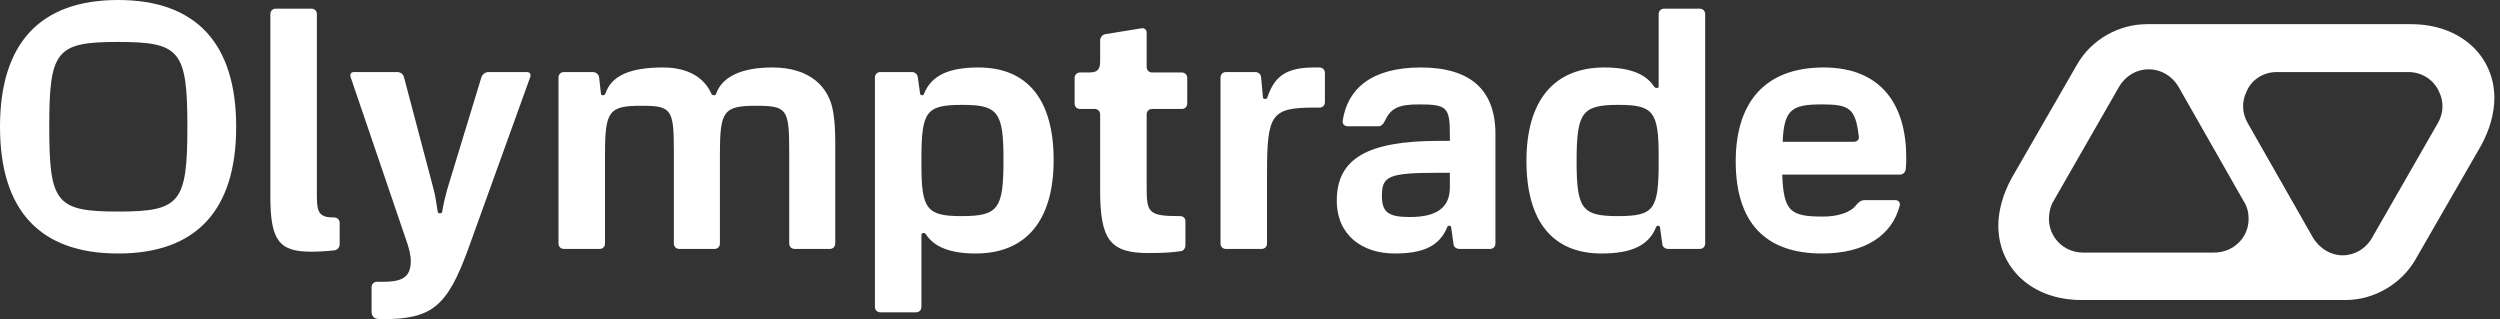
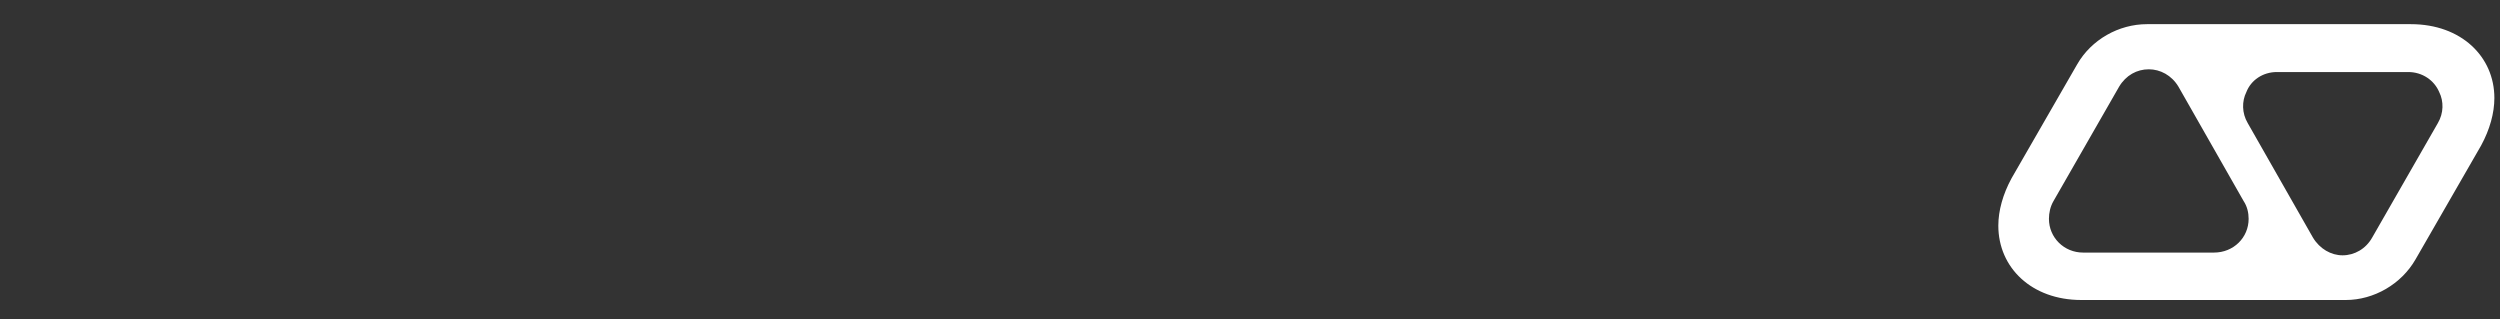
<svg xmlns="http://www.w3.org/2000/svg" width="188" height="24" viewBox="0 0 188 24" fill="none">
  <rect x="0" y="0" width="188" height="24" fill="#333333" stroke="none" />
-   <path d="M166.492 18.994H156.652C155.212 18.994 154.08 17.863 154.08 16.457C154.08 16.011 154.183 15.531 154.423 15.12L159.36 6.514C159.874 5.657 160.697 5.211 161.589 5.211C162.446 5.211 163.303 5.657 163.817 6.514L168.72 15.12C168.994 15.531 169.097 16.011 169.097 16.457C169.097 17.863 167.966 18.994 166.492 18.994ZM171.223 5.417H181.097C182.16 5.417 183.052 6.034 183.429 6.926C183.772 7.611 183.772 8.503 183.326 9.257L178.389 17.863C177.909 18.72 177.052 19.2 176.16 19.2C175.303 19.2 174.446 18.72 173.932 17.863L169.029 9.257C168.583 8.503 168.583 7.611 168.926 6.926C169.269 6.034 170.16 5.417 171.223 5.417ZM161.452 1.817C159.326 1.817 157.269 2.983 156.206 4.834L151.269 13.406C150.617 14.606 150.274 15.84 150.274 16.971C150.274 20.126 152.777 22.56 156.514 22.56H176.4C178.526 22.56 180.583 21.36 181.646 19.509L186.583 10.937C187.234 9.737 187.577 8.503 187.577 7.371C187.577 4.251 185.074 1.817 181.303 1.817H161.452Z" fill="white" />
-   <path d="M25.131 16.354C24.034 16.354 23.829 16.011 23.829 14.777V1.063C23.829 0.823 23.657 0.651 23.417 0.651H20.743C20.503 0.651 20.331 0.823 20.331 1.063V14.777C20.331 18.069 20.983 18.926 23.383 18.926C23.863 18.926 24.617 18.891 25.166 18.823C25.371 18.789 25.543 18.617 25.543 18.343V16.766C25.543 16.526 25.371 16.354 25.131 16.354ZM8.88 15.909C4.217 15.909 3.703 15.257 3.703 9.531C3.703 3.806 4.217 3.154 8.88 3.154C13.543 3.154 14.091 3.806 14.091 9.531C14.091 15.257 13.543 15.909 8.88 15.909ZM8.88 0C3.017 0 0 3.257 0 9.531C0 15.84 3.017 19.063 8.88 19.063C14.743 19.063 17.76 15.84 17.76 9.531C17.76 3.257 14.743 0 8.88 0ZM98.846 5.074C96.823 5.074 95.863 5.657 95.314 7.303C95.28 7.406 95.246 7.44 95.143 7.44C95.04 7.44 94.972 7.406 94.972 7.303L94.834 5.794C94.8 5.554 94.629 5.417 94.354 5.417H92.194C91.954 5.417 91.783 5.589 91.783 5.829V18.309C91.783 18.549 91.954 18.72 92.194 18.72H94.869C95.109 18.72 95.28 18.549 95.28 18.309V12.96C95.28 8.571 95.623 8.091 98.846 8.091H99.223C99.463 8.091 99.634 7.92 99.634 7.68V5.486C99.634 5.246 99.463 5.074 99.223 5.074L98.846 5.074ZM109.029 14.091C109.029 15.6 108.069 16.32 106.011 16.32C104.366 16.32 103.92 15.943 103.92 14.709C103.92 13.234 104.434 12.994 108.206 12.994H109.029V14.091ZM106.834 5.074C103.097 5.074 101.314 6.72 100.971 9.086C100.937 9.326 101.109 9.497 101.349 9.497H103.646C103.886 9.497 104.023 9.326 104.126 9.12C104.571 8.16 105.12 7.851 106.697 7.851C108.789 7.851 109.029 8.057 109.029 10.08V10.594H108.206C102.823 10.594 100.526 11.931 100.526 15.086C100.526 17.691 102.446 19.063 104.88 19.063C107.074 19.063 108.24 18.48 108.823 17.109C108.823 17.006 108.926 16.971 108.994 16.971C109.063 16.971 109.131 17.04 109.131 17.109L109.303 18.343C109.303 18.549 109.509 18.72 109.749 18.72H112.046C112.286 18.72 112.457 18.549 112.457 18.309V10.08C112.457 6.754 110.571 5.074 106.834 5.074ZM124.731 12.171C124.731 15.771 124.389 16.251 121.646 16.251C118.971 16.251 118.56 15.703 118.56 12.137C118.56 8.434 118.971 7.886 121.714 7.886C124.32 7.886 124.731 8.4 124.731 11.726V12.171ZM125.143 0.651C124.903 0.651 124.731 0.823 124.731 1.063V6.48C124.731 6.583 124.697 6.617 124.594 6.617C124.526 6.617 124.423 6.583 124.389 6.514C123.771 5.554 122.537 5.074 120.651 5.074C116.846 5.074 114.789 7.577 114.789 12.103C114.789 16.629 116.743 19.063 120.446 19.063C122.709 19.063 123.977 18.446 124.526 17.109C124.56 17.006 124.629 16.971 124.697 16.971C124.766 16.971 124.834 17.04 124.834 17.109L125.006 18.343C125.006 18.549 125.211 18.72 125.451 18.72H127.817C128.057 18.72 128.229 18.549 128.229 18.309V1.063C128.229 0.823 128.057 0.651 127.817 0.651L125.143 0.651ZM58.08 5.074C55.783 5.074 54.309 5.76 53.863 7.029C53.829 7.131 53.76 7.166 53.691 7.166C53.623 7.166 53.52 7.131 53.486 7.029C52.971 5.863 51.771 5.074 49.851 5.074C47.383 5.074 45.977 5.691 45.531 7.029C45.497 7.097 45.429 7.166 45.36 7.166C45.257 7.166 45.189 7.131 45.189 7.029L45.051 5.794C45.017 5.589 44.811 5.417 44.571 5.417H42.411C42.171 5.417 42 5.589 42 5.829V18.309C42 18.549 42.171 18.72 42.411 18.72H45.086C45.326 18.72 45.497 18.549 45.497 18.309V11.554C45.497 8.331 45.806 7.954 48.24 7.954C50.469 7.954 50.674 8.194 50.674 11.28V18.309C50.674 18.549 50.846 18.72 51.086 18.72H53.726C53.966 18.72 54.137 18.549 54.137 18.309V11.589C54.137 8.331 54.411 7.954 56.88 7.954C59.143 7.954 59.349 8.194 59.349 11.28V18.309C59.349 18.549 59.52 18.72 59.76 18.72H62.4C62.64 18.72 62.811 18.549 62.811 18.309V10.766C62.811 9.874 62.777 9.223 62.674 8.537C62.4 6.549 60.926 5.074 58.08 5.074ZM86.64 5.451C86.4 5.451 86.229 5.28 86.229 5.04V2.469C86.229 2.229 86.057 2.091 85.851 2.126L83.109 2.571C82.903 2.606 82.731 2.811 82.731 3.051V4.594C82.731 5.246 82.526 5.451 81.874 5.451H81.223C80.983 5.451 80.811 5.623 80.811 5.863V7.783C80.811 8.023 80.983 8.194 81.223 8.194H82.32C82.56 8.194 82.731 8.366 82.731 8.606V14.331C82.731 18.034 83.486 19.029 86.366 19.029C87.394 19.029 88.046 18.994 88.766 18.891C88.971 18.891 89.143 18.686 89.143 18.446V16.629C89.143 16.389 88.971 16.251 88.731 16.251C86.469 16.251 86.229 16.046 86.229 14.229V8.606C86.229 8.366 86.4 8.194 86.64 8.194H88.869C89.109 8.194 89.28 8.023 89.28 7.783V5.863C89.28 5.623 89.109 5.451 88.869 5.451H86.64ZM139.406 10.663H134.057C134.16 8.229 134.743 7.851 137.006 7.851C139.063 7.851 139.543 8.126 139.783 10.286C139.817 10.491 139.646 10.663 139.406 10.663ZM137.143 5.074C132.617 5.074 130.526 7.817 130.526 12.137C130.526 16.731 132.754 19.063 137.006 19.063C140.229 19.063 142.286 17.726 142.869 15.429C142.903 15.223 142.766 15.051 142.526 15.051H140.229C139.954 15.051 139.783 15.189 139.577 15.429C139.166 15.977 138.206 16.286 137.109 16.286C134.674 16.286 134.126 15.943 134.023 13.131H142.869C143.109 13.131 143.28 12.96 143.314 12.72C143.349 12.411 143.349 12.103 143.349 11.829C143.349 7.92 141.497 5.074 137.143 5.074ZM36.754 5.417C36.514 5.417 36.309 5.554 36.206 5.794L33.634 14.229C33.531 14.606 33.326 15.394 33.257 15.909C33.257 15.977 33.189 16.046 33.086 16.046C32.983 16.046 32.914 15.977 32.914 15.909C32.846 15.394 32.709 14.606 32.606 14.229L30.377 5.794C30.309 5.554 30.103 5.417 29.863 5.417H26.64C26.4 5.417 26.297 5.554 26.366 5.794L30.48 17.863C30.754 18.617 30.891 19.166 30.891 19.611C30.891 20.777 30.343 21.189 28.834 21.189H28.354C28.114 21.189 27.943 21.36 27.943 21.6V23.451C27.943 23.726 28.114 23.931 28.32 23.966C28.457 24 28.594 24 28.766 24C32.503 24 33.634 23.04 35.211 18.72L39.874 5.794C39.943 5.554 39.84 5.417 39.6 5.417H36.754ZM72.309 16.251C69.703 16.251 69.291 15.737 69.291 12.411V11.966C69.291 8.366 69.634 7.886 72.377 7.886C75.051 7.886 75.463 8.434 75.463 12C75.463 15.703 75.086 16.251 72.309 16.251ZM73.577 5.074C71.314 5.074 70.046 5.691 69.497 7.029C69.463 7.131 69.394 7.166 69.326 7.166C69.257 7.166 69.189 7.097 69.189 7.029L69.017 5.794C68.983 5.589 68.811 5.417 68.571 5.417H66.206C65.966 5.417 65.794 5.589 65.794 5.829V23.074C65.794 23.314 65.966 23.486 66.206 23.486H68.88C69.12 23.486 69.291 23.314 69.291 23.074V17.657C69.291 17.589 69.36 17.52 69.429 17.52C69.531 17.52 69.6 17.554 69.634 17.623C70.251 18.583 71.486 19.063 73.371 19.063C77.177 19.063 79.234 16.56 79.234 12.034C79.234 7.509 77.28 5.074 73.577 5.074Z" fill="white" />
+   <path d="M166.492 18.994H156.652C155.212 18.994 154.08 17.863 154.08 16.457C154.08 16.011 154.183 15.531 154.423 15.12L159.36 6.514C159.874 5.657 160.697 5.211 161.589 5.211C162.446 5.211 163.303 5.657 163.817 6.514L168.72 15.12C168.994 15.531 169.097 16.011 169.097 16.457C169.097 17.863 167.966 18.994 166.492 18.994ZM171.223 5.417H181.097C182.16 5.417 183.052 6.034 183.429 6.926C183.772 7.611 183.772 8.503 183.326 9.257L178.389 17.863C177.909 18.72 177.052 19.2 176.16 19.2C175.303 19.2 174.446 18.72 173.932 17.863L169.029 9.257C168.583 8.503 168.583 7.611 168.926 6.926C169.269 6.034 170.16 5.417 171.223 5.417M161.452 1.817C159.326 1.817 157.269 2.983 156.206 4.834L151.269 13.406C150.617 14.606 150.274 15.84 150.274 16.971C150.274 20.126 152.777 22.56 156.514 22.56H176.4C178.526 22.56 180.583 21.36 181.646 19.509L186.583 10.937C187.234 9.737 187.577 8.503 187.577 7.371C187.577 4.251 185.074 1.817 181.303 1.817H161.452Z" fill="white" />
</svg>